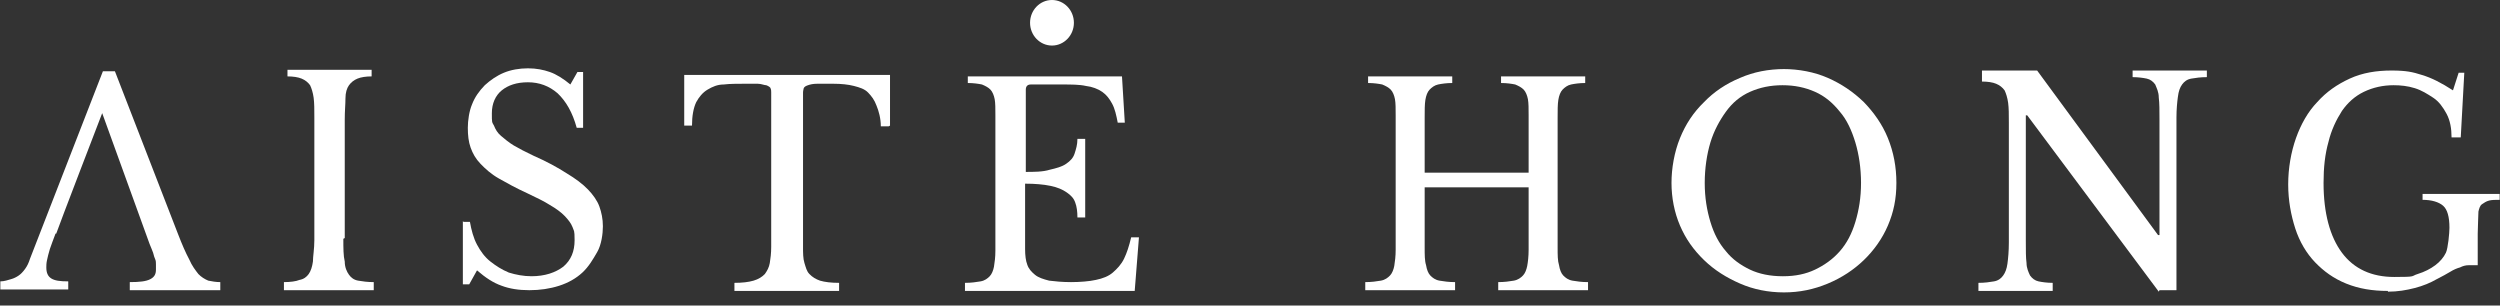
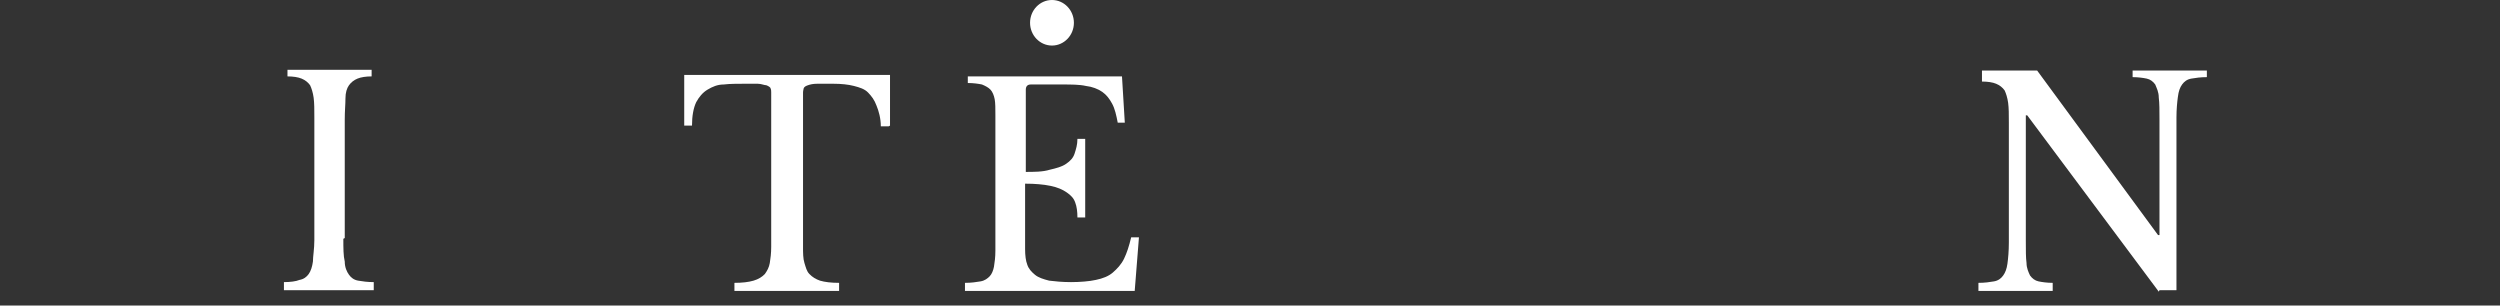
<svg xmlns="http://www.w3.org/2000/svg" fill="none" viewBox="0 0 180 22" height="22" width="180">
  <rect x="0" y="0" width="180" height="22" fill="#333333" stroke="none" />
  <g id="Group">
    <g id="Layer_2">
      <g id="Layer_1-2">
        <g id="Group_2">
-           <path fill="white" d="M3.997 16.821C3.844 17.244 3.692 17.615 3.59 17.932C3.488 18.249 3.437 18.514 3.386 18.725C3.335 18.937 3.335 19.149 3.335 19.254C3.335 19.625 3.437 19.889 3.692 20.048C3.946 20.206 4.303 20.259 4.914 20.259V20.841H0.025V20.259C0.331 20.259 0.586 20.154 0.789 20.101C0.993 20.048 1.197 19.942 1.349 19.836C1.502 19.73 1.655 19.572 1.808 19.36C1.96 19.149 2.062 18.937 2.164 18.62L7.409 5.131H8.274L12.806 16.821C13.112 17.615 13.366 18.197 13.621 18.672C13.825 19.149 14.079 19.466 14.283 19.73C14.486 19.942 14.741 20.101 14.996 20.206C15.25 20.259 15.556 20.312 15.861 20.312V20.894H9.344V20.312C10.056 20.312 10.515 20.259 10.82 20.101C11.126 19.942 11.228 19.73 11.228 19.413C11.228 19.096 11.228 19.149 11.228 19.043C11.228 18.937 11.228 18.778 11.177 18.672C11.126 18.567 11.075 18.408 11.024 18.197C10.973 18.038 10.871 17.826 10.769 17.562L7.358 8.146C7.358 8.146 4.201 16.345 4.048 16.821H3.997Z" id="Vector" />
          <path fill="white" d="M24.721 17.192C24.721 17.879 24.721 18.408 24.822 18.831C24.822 19.255 24.975 19.572 25.128 19.784C25.281 19.995 25.484 20.154 25.79 20.207C26.095 20.259 26.452 20.312 26.91 20.312V20.894H20.443V20.312C20.902 20.312 21.309 20.259 21.564 20.154C21.869 20.101 22.073 19.942 22.226 19.731C22.378 19.519 22.48 19.202 22.531 18.831C22.531 18.461 22.633 17.932 22.633 17.297V8.464C22.633 7.882 22.633 7.406 22.582 7.035C22.531 6.665 22.429 6.348 22.327 6.136C22.175 5.925 21.971 5.766 21.716 5.66C21.462 5.554 21.105 5.501 20.698 5.501V5.025H26.757V5.501C26.35 5.501 25.994 5.554 25.739 5.66C25.484 5.766 25.281 5.925 25.128 6.136C24.975 6.348 24.873 6.665 24.873 7.088C24.873 7.511 24.822 7.987 24.822 8.622V17.139L24.721 17.192Z" id="Vector_2" />
-           <path fill="white" d="M33.377 15.975H33.835C33.937 16.557 34.09 17.139 34.345 17.615C34.599 18.091 34.905 18.514 35.312 18.831C35.719 19.149 36.127 19.413 36.636 19.625C37.145 19.783 37.705 19.889 38.265 19.889C39.233 19.889 39.997 19.625 40.557 19.201C41.117 18.726 41.371 18.091 41.371 17.297C41.371 16.504 41.321 16.663 41.219 16.345C41.117 16.081 40.913 15.816 40.659 15.552C40.404 15.287 40.047 15.023 39.589 14.758C39.182 14.494 38.622 14.229 37.96 13.912C37.145 13.542 36.483 13.171 35.923 12.854C35.363 12.537 34.956 12.166 34.599 11.796C34.243 11.426 34.039 11.056 33.886 10.632C33.733 10.209 33.683 9.733 33.683 9.204C33.683 8.675 33.784 7.987 33.988 7.511C34.192 6.982 34.497 6.559 34.905 6.136C35.312 5.766 35.77 5.448 36.279 5.237C36.789 5.025 37.4 4.919 38.011 4.919C38.622 4.919 39.131 5.025 39.589 5.184C40.047 5.343 40.557 5.66 41.066 6.083L41.575 5.184H41.983V9.204H41.524C41.219 8.093 40.76 7.3 40.149 6.718C39.538 6.189 38.825 5.924 38.011 5.924C37.196 5.924 36.585 6.136 36.127 6.506C35.669 6.877 35.414 7.458 35.414 8.146C35.414 8.834 35.414 8.781 35.567 9.045C35.669 9.31 35.821 9.574 36.076 9.786C36.33 9.998 36.636 10.262 36.992 10.474C37.349 10.685 37.858 10.95 38.418 11.214C39.386 11.637 40.149 12.06 40.811 12.484C41.422 12.854 41.931 13.224 42.339 13.647C42.695 14.018 43.001 14.441 43.154 14.864C43.306 15.287 43.408 15.763 43.408 16.292C43.408 16.821 43.306 17.615 43.001 18.144C42.695 18.673 42.39 19.201 41.931 19.625C41.473 20.048 40.913 20.365 40.251 20.577C39.589 20.788 38.876 20.894 38.113 20.894C37.349 20.894 36.687 20.788 36.127 20.577C35.516 20.365 34.956 19.995 34.345 19.466L33.784 20.471H33.326V15.922L33.377 15.975Z" id="Vector_3" />
          <path fill="white" d="M63.979 9.098H63.419C63.419 8.516 63.267 7.987 63.114 7.617C62.961 7.194 62.757 6.93 62.503 6.665C62.248 6.401 61.892 6.295 61.484 6.189C61.077 6.083 60.568 6.03 60.008 6.03C59.447 6.03 59.142 6.03 58.837 6.03C58.531 6.03 58.327 6.083 58.175 6.136C58.022 6.189 57.92 6.242 57.869 6.348C57.869 6.401 57.818 6.506 57.818 6.665V17.773C57.818 18.197 57.818 18.62 57.92 18.937C58.022 19.255 58.073 19.519 58.276 19.73C58.48 19.942 58.735 20.101 59.04 20.207C59.397 20.312 59.855 20.365 60.415 20.365V20.947H52.879V20.365C53.439 20.365 53.897 20.312 54.254 20.207C54.61 20.101 54.865 19.942 55.069 19.73C55.221 19.519 55.374 19.255 55.425 18.937C55.476 18.62 55.527 18.249 55.527 17.773V6.665C55.527 6.559 55.527 6.453 55.476 6.348C55.476 6.295 55.323 6.189 55.17 6.136C55.018 6.136 54.814 6.03 54.559 6.03C54.305 6.03 53.948 6.03 53.541 6.03C53.133 6.03 52.523 6.03 52.115 6.083C51.657 6.083 51.3 6.242 50.944 6.453C50.588 6.665 50.333 6.982 50.129 7.353C49.926 7.776 49.824 8.358 49.824 9.045H49.264V5.396H64.081V9.045L63.979 9.098Z" id="Vector_4" />
          <path fill="white" d="M73.756 12.378C74.469 12.378 75.08 12.378 75.589 12.219C76.047 12.113 76.454 12.008 76.76 11.796C77.066 11.585 77.269 11.373 77.371 11.056C77.473 10.738 77.575 10.421 77.575 9.998H78.135V15.658H77.575C77.575 15.234 77.524 14.864 77.422 14.6C77.32 14.282 77.116 14.071 76.811 13.859C76.505 13.647 76.149 13.489 75.64 13.383C75.131 13.277 74.519 13.224 73.807 13.224V17.932C73.807 18.408 73.858 18.778 73.959 19.043C74.061 19.36 74.265 19.572 74.519 19.784C74.774 19.995 75.131 20.101 75.538 20.207C75.945 20.259 76.505 20.312 77.116 20.312C77.728 20.312 78.44 20.259 78.899 20.154C79.408 20.048 79.815 19.889 80.121 19.625C80.426 19.36 80.732 19.043 80.935 18.62C81.139 18.197 81.292 17.721 81.445 17.086H82.005L81.699 20.947H69.478V20.365C69.937 20.365 70.293 20.312 70.599 20.259C70.904 20.207 71.108 20.048 71.261 19.889C71.413 19.731 71.515 19.466 71.566 19.202C71.617 18.884 71.668 18.514 71.668 18.038V8.305C71.668 7.829 71.668 7.406 71.617 7.141C71.566 6.877 71.464 6.612 71.312 6.453C71.159 6.295 70.955 6.189 70.701 6.083C70.446 6.03 70.09 5.977 69.682 5.977V5.501H80.783L80.986 8.834H80.477C80.375 8.305 80.273 7.829 80.07 7.459C79.866 7.088 79.662 6.824 79.357 6.612C79.051 6.401 78.644 6.242 78.186 6.189C77.728 6.083 77.116 6.083 76.454 6.083H74.214C74.01 6.083 73.858 6.189 73.858 6.453V12.378H73.756Z" id="Vector_5" />
-           <path fill="white" d="M112.149 17.826C112.149 18.355 112.149 18.778 112.251 19.096C112.302 19.413 112.403 19.678 112.556 19.836C112.709 19.995 112.913 20.154 113.218 20.207C113.524 20.259 113.88 20.312 114.338 20.312V20.894H107.872V20.312C108.33 20.312 108.686 20.259 108.992 20.207C109.297 20.154 109.501 19.995 109.654 19.836C109.807 19.678 109.908 19.413 109.959 19.149C110.01 18.884 110.061 18.461 110.061 17.985V13.489H102.576V17.826C102.576 18.355 102.576 18.778 102.678 19.096C102.729 19.413 102.831 19.678 102.983 19.836C103.136 19.995 103.34 20.154 103.645 20.207C103.951 20.259 104.307 20.312 104.766 20.312V20.894H98.299V20.312C98.757 20.312 99.114 20.259 99.419 20.207C99.725 20.154 99.928 19.995 100.081 19.836C100.234 19.678 100.336 19.413 100.387 19.149C100.437 18.831 100.488 18.461 100.488 17.985V8.305C100.488 7.829 100.488 7.406 100.437 7.141C100.387 6.877 100.285 6.612 100.132 6.453C99.979 6.295 99.775 6.189 99.521 6.083C99.266 6.03 98.91 5.977 98.502 5.977V5.501H104.562V5.977C104.155 5.977 103.798 6.03 103.544 6.083C103.289 6.136 103.085 6.295 102.932 6.453C102.78 6.612 102.678 6.877 102.627 7.194C102.576 7.511 102.576 7.935 102.576 8.464V12.431H110.061V8.305C110.061 7.829 110.061 7.406 110.01 7.141C109.959 6.877 109.858 6.612 109.705 6.453C109.552 6.295 109.348 6.189 109.094 6.083C108.839 6.03 108.483 5.977 108.075 5.977V5.501H114.135V5.977C113.727 5.977 113.371 6.03 113.116 6.083C112.862 6.136 112.658 6.295 112.505 6.453C112.353 6.612 112.251 6.877 112.2 7.194C112.149 7.511 112.149 7.935 112.149 8.464V17.826Z" id="Vector_6" />
-           <path fill="white" d="M128.393 4.972C129.513 4.972 130.633 5.184 131.601 5.607C132.568 6.03 133.434 6.612 134.198 7.353C134.911 8.093 135.522 8.94 135.929 9.945C136.336 10.95 136.54 12.008 136.54 13.171C136.54 14.335 136.336 15.287 135.929 16.239C135.522 17.191 134.911 18.038 134.198 18.725C133.485 19.413 132.619 19.995 131.601 20.418C130.582 20.841 129.564 21.053 128.444 21.053C127.324 21.053 126.254 20.841 125.287 20.418C124.319 19.995 123.454 19.466 122.69 18.725C121.926 17.985 121.366 17.191 120.959 16.239C120.551 15.287 120.348 14.229 120.348 13.171C120.348 12.113 120.551 10.95 120.959 9.945C121.366 8.94 121.926 8.093 122.69 7.353C123.403 6.612 124.268 6.03 125.287 5.607C126.254 5.184 127.324 4.972 128.495 4.972H128.393ZM128.393 19.889C129.259 19.889 130.022 19.73 130.684 19.413C131.346 19.096 131.957 18.672 132.466 18.091C132.976 17.509 133.332 16.821 133.587 15.975C133.841 15.129 133.994 14.229 133.994 13.171C133.994 12.113 133.841 11.108 133.587 10.262C133.332 9.416 132.976 8.622 132.466 8.04C131.957 7.406 131.397 6.929 130.684 6.612C129.971 6.295 129.208 6.136 128.342 6.136C127.476 6.136 126.713 6.295 126 6.612C125.287 6.929 124.727 7.406 124.268 8.04C123.81 8.675 123.403 9.416 123.148 10.262C122.894 11.108 122.741 12.113 122.741 13.171C122.741 14.229 122.894 15.129 123.148 15.975C123.403 16.821 123.759 17.509 124.268 18.091C124.727 18.672 125.338 19.096 126 19.413C126.662 19.73 127.476 19.889 128.342 19.889H128.393Z" id="Vector_7" />
          <path fill="white" d="M155.432 21L145.961 8.305H145.859V17.35C145.859 18.038 145.859 18.567 145.91 18.937C145.91 19.307 146.063 19.625 146.164 19.836C146.317 20.048 146.521 20.207 146.775 20.259C147.03 20.312 147.386 20.365 147.794 20.365V20.947H142.447V20.365C142.906 20.365 143.262 20.312 143.567 20.259C143.873 20.207 144.077 20.048 144.229 19.836C144.382 19.625 144.484 19.36 144.535 18.99C144.586 18.62 144.637 18.091 144.637 17.456V8.834C144.637 8.252 144.637 7.776 144.586 7.406C144.535 7.035 144.433 6.718 144.331 6.506C144.179 6.295 143.975 6.136 143.72 6.03C143.466 5.924 143.109 5.872 142.702 5.872V5.078H146.674L155.381 16.927H155.483V8.622C155.483 7.987 155.483 7.406 155.432 7.035C155.432 6.612 155.279 6.348 155.177 6.083C155.024 5.872 154.821 5.713 154.566 5.66C154.311 5.607 153.955 5.554 153.548 5.554V5.078H158.894V5.554C158.436 5.554 158.08 5.607 157.774 5.66C157.468 5.713 157.265 5.872 157.112 6.083C156.959 6.295 156.857 6.559 156.807 6.982C156.756 7.353 156.705 7.882 156.705 8.464V20.894H155.483L155.432 21Z" id="Vector_8" />
-           <path fill="white" d="M171.93 20.947C170.809 20.947 169.842 20.788 168.925 20.418C168.009 20.048 167.296 19.519 166.685 18.884C166.074 18.249 165.565 17.403 165.259 16.451C164.954 15.499 164.75 14.441 164.75 13.277C164.75 12.113 164.954 10.95 165.31 9.945C165.667 8.94 166.176 8.04 166.838 7.353C167.5 6.612 168.263 6.083 169.18 5.66C170.097 5.237 171.115 5.078 172.184 5.078C173.254 5.078 173.712 5.184 174.374 5.396C175.087 5.607 175.799 5.977 176.614 6.506L177.022 5.237H177.429L177.174 9.892H176.512C176.512 9.257 176.411 8.675 176.156 8.199C175.901 7.723 175.596 7.3 175.188 7.035C174.781 6.771 174.374 6.506 173.865 6.348C173.355 6.189 172.846 6.136 172.337 6.136C171.573 6.136 170.86 6.295 170.198 6.612C169.536 6.93 169.027 7.406 168.62 7.987C168.213 8.622 167.856 9.363 167.652 10.209C167.398 11.108 167.296 12.06 167.296 13.171C167.296 15.34 167.754 17.033 168.62 18.197C169.486 19.36 170.758 19.942 172.388 19.942C174.017 19.942 173.559 19.889 174.068 19.73C174.577 19.572 174.985 19.36 175.341 19.096C175.698 18.831 175.952 18.514 176.105 18.197C176.258 17.879 176.36 16.768 176.36 16.398C176.36 15.605 176.207 15.076 175.901 14.811C175.596 14.547 175.087 14.388 174.425 14.388V13.965H179.975V14.388C179.669 14.388 179.415 14.388 179.211 14.441C179.007 14.494 178.855 14.6 178.702 14.705C178.549 14.811 178.498 15.023 178.447 15.234C178.447 15.446 178.396 16.451 178.396 16.821V19.096C178.142 19.096 177.938 19.096 177.734 19.096C177.531 19.096 177.327 19.149 177.123 19.254C176.92 19.307 176.665 19.413 176.411 19.572C176.156 19.73 175.85 19.889 175.443 20.101C174.985 20.365 174.476 20.577 173.865 20.736C173.254 20.894 172.643 21 171.93 21V20.947Z" id="Vector_9" />
        </g>
      </g>
      <path fill="white" d="M75.743 3.28C76.614 3.28 77.321 2.545 77.321 1.64C77.321 0.734 76.614 0 75.743 0C74.871 0 74.164 0.734 74.164 1.64C74.164 2.545 74.871 3.28 75.743 3.28Z" id="Vector_10" />
    </g>
  </g>
</svg>